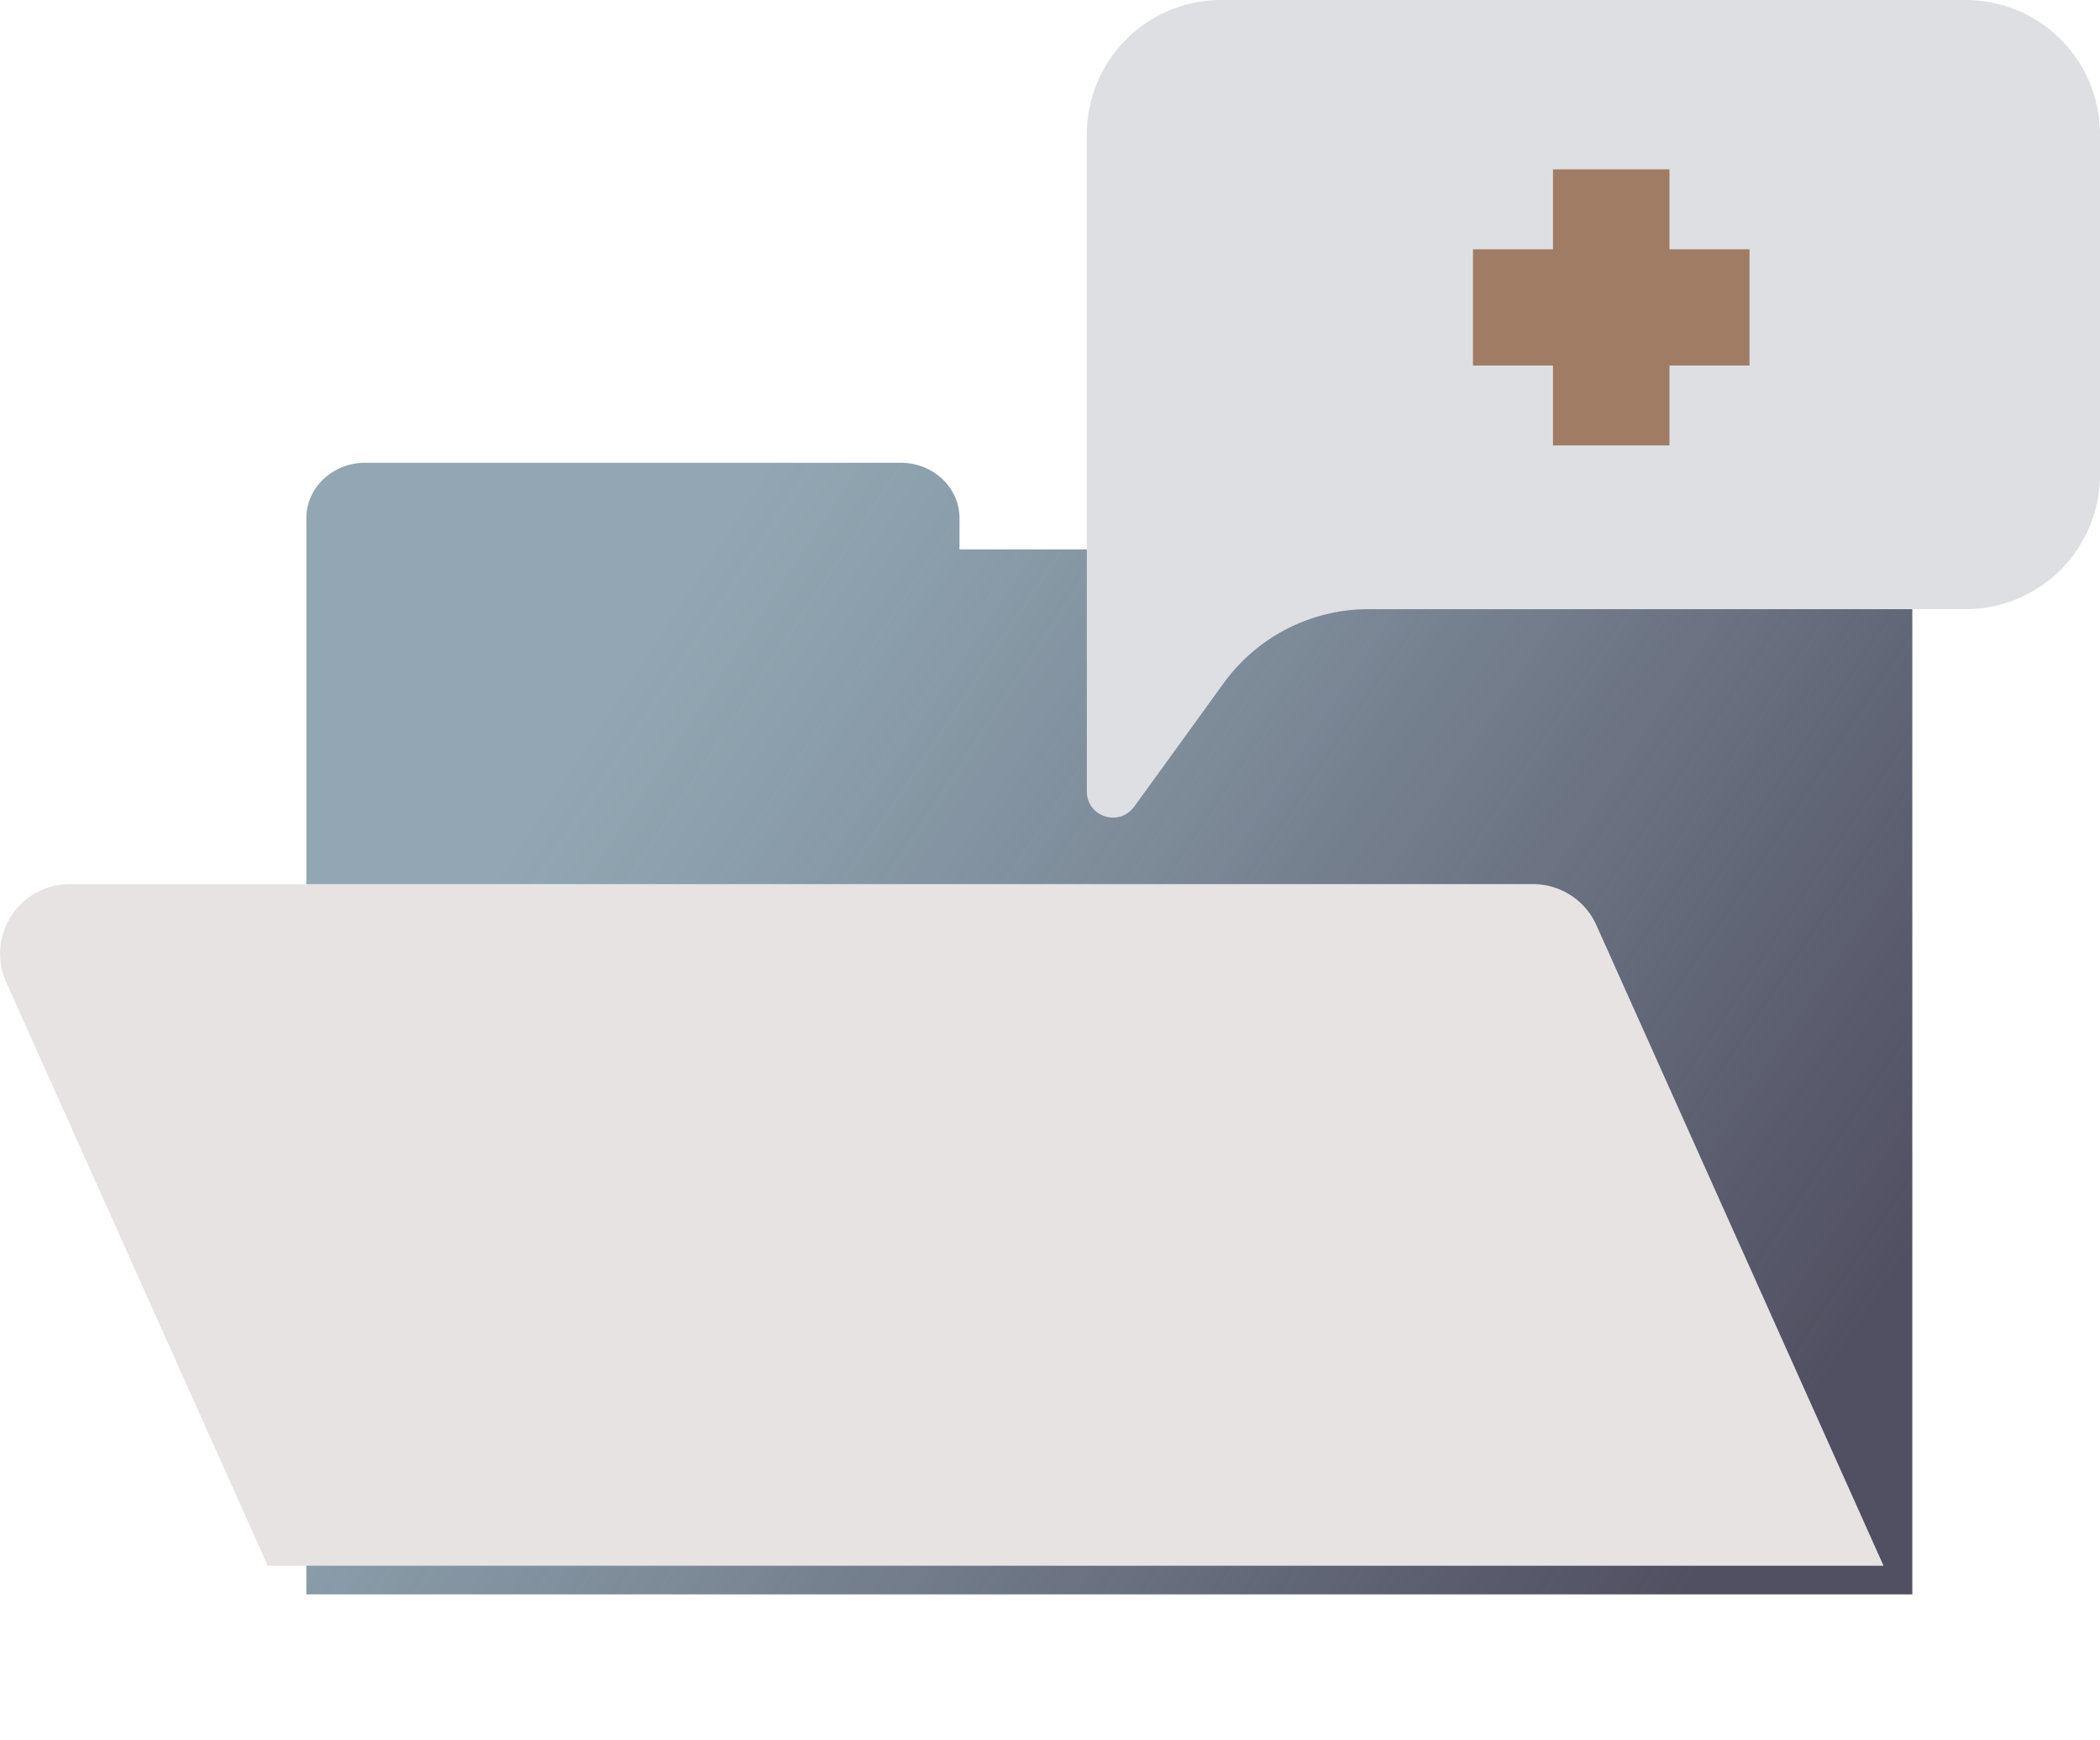
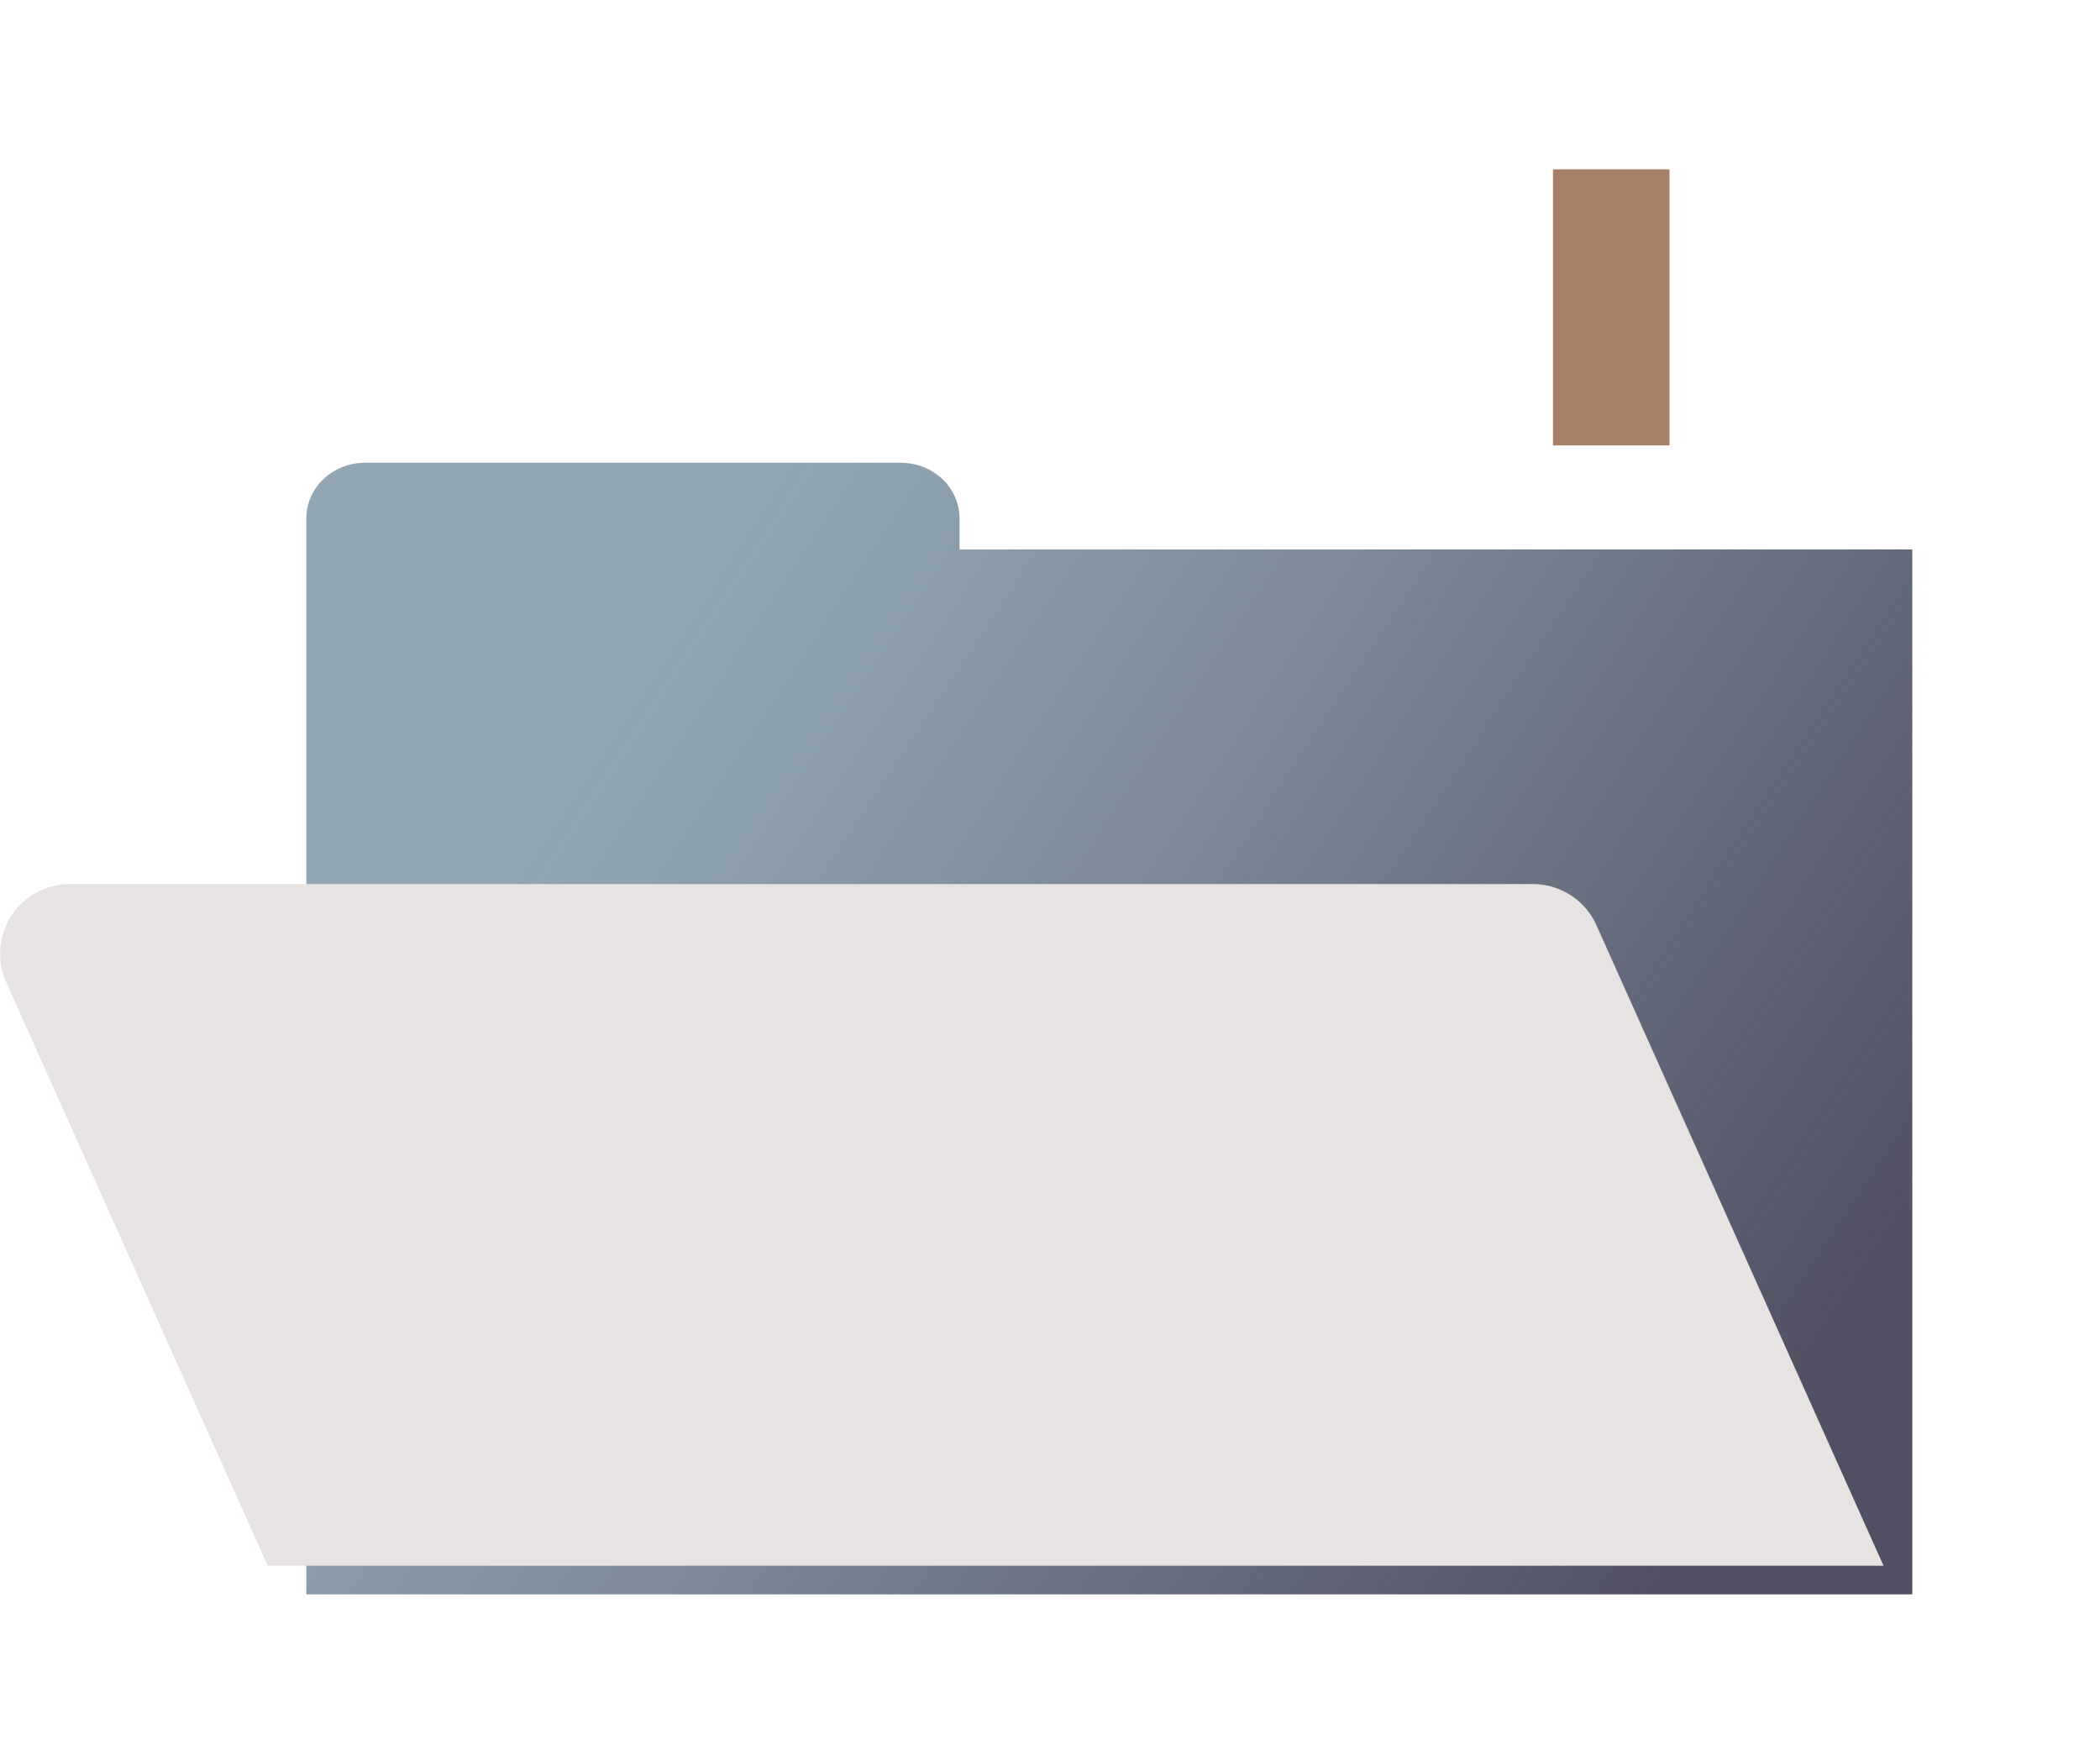
<svg xmlns="http://www.w3.org/2000/svg" width="70" height="58" fill="none">
  <g filter="url(#filter0_d_1_3950)">
    <path d="M9.257 16.317c0-1.021.876-1.849 1.96-1.849H29.07c1.084 0 1.96.828 1.96 1.849v1.04h31.76V52.18H9.257V16.317z" fill="url(#paint0_linear_1_3950)" />
  </g>
  <path d="M52.91 30.967l9.363 20.883H9.14L.506 32.592s0 0 0 0a1.989 1.989 0 011.818-2.797h48.768c.79 0 1.5.46 1.818 1.172h0z" fill="#E7E3E3" stroke="#E7E3E3" stroke-width=".663" />
-   <path d="M37.802 26.89l2.988-4.125a5.966 5.966 0 014.83-2.464h19.898A4.479 4.479 0 0070 15.828V4.473A4.479 4.479 0 0065.518 0H40.71a4.479 4.479 0 00-4.482 4.473v21.905c0 .841 1.08 1.19 1.574.508v.004z" fill="#DEDFE3" />
  <g opacity=".84" fill="#96694C">
    <path d="M55.65 5.644h-3.884v9.2h3.883v-9.2z" />
-     <path d="M58.317 12.182V8.307h-9.218v3.875h9.218z" />
  </g>
  <defs>
    <linearGradient id="paint0_linear_1_3950" x1="18.654" y1="23.353" x2="57.253" y2="48.822" gradientUnits="userSpaceOnUse">
      <stop stop-color="#92A7B3" />
      <stop offset=".14" stop-color="#8A9DAA" stop-opacity=".99" />
      <stop offset=".39" stop-color="#768493" stop-opacity=".95" />
      <stop offset=".7" stop-color="#555C6E" stop-opacity=".9" />
      <stop offset="1" stop-color="#302F44" stop-opacity=".84" />
    </linearGradient>
    <filter id="filter0_d_1_3950" x="6.155" y="11.367" width="61.644" height="45.825" filterUnits="userSpaceOnUse" color-interpolation-filters="sRGB">
      <feFlood flood-opacity="0" result="BackgroundImageFix" />
      <feColorMatrix in="SourceAlpha" values="0 0 0 0 0 0 0 0 0 0 0 0 0 0 0 0 0 0 127 0" result="hardAlpha" />
      <feOffset dx=".954" dy=".954" />
      <feGaussianBlur stdDeviation="2.028" />
      <feColorMatrix values="0 0 0 0 0.255 0 0 0 0 0.184 0 0 0 0 0.145 0 0 0 0.3 0" />
      <feBlend in2="BackgroundImageFix" result="effect1_dropShadow_1_3950" />
      <feBlend in="SourceGraphic" in2="effect1_dropShadow_1_3950" result="shape" />
    </filter>
  </defs>
</svg>